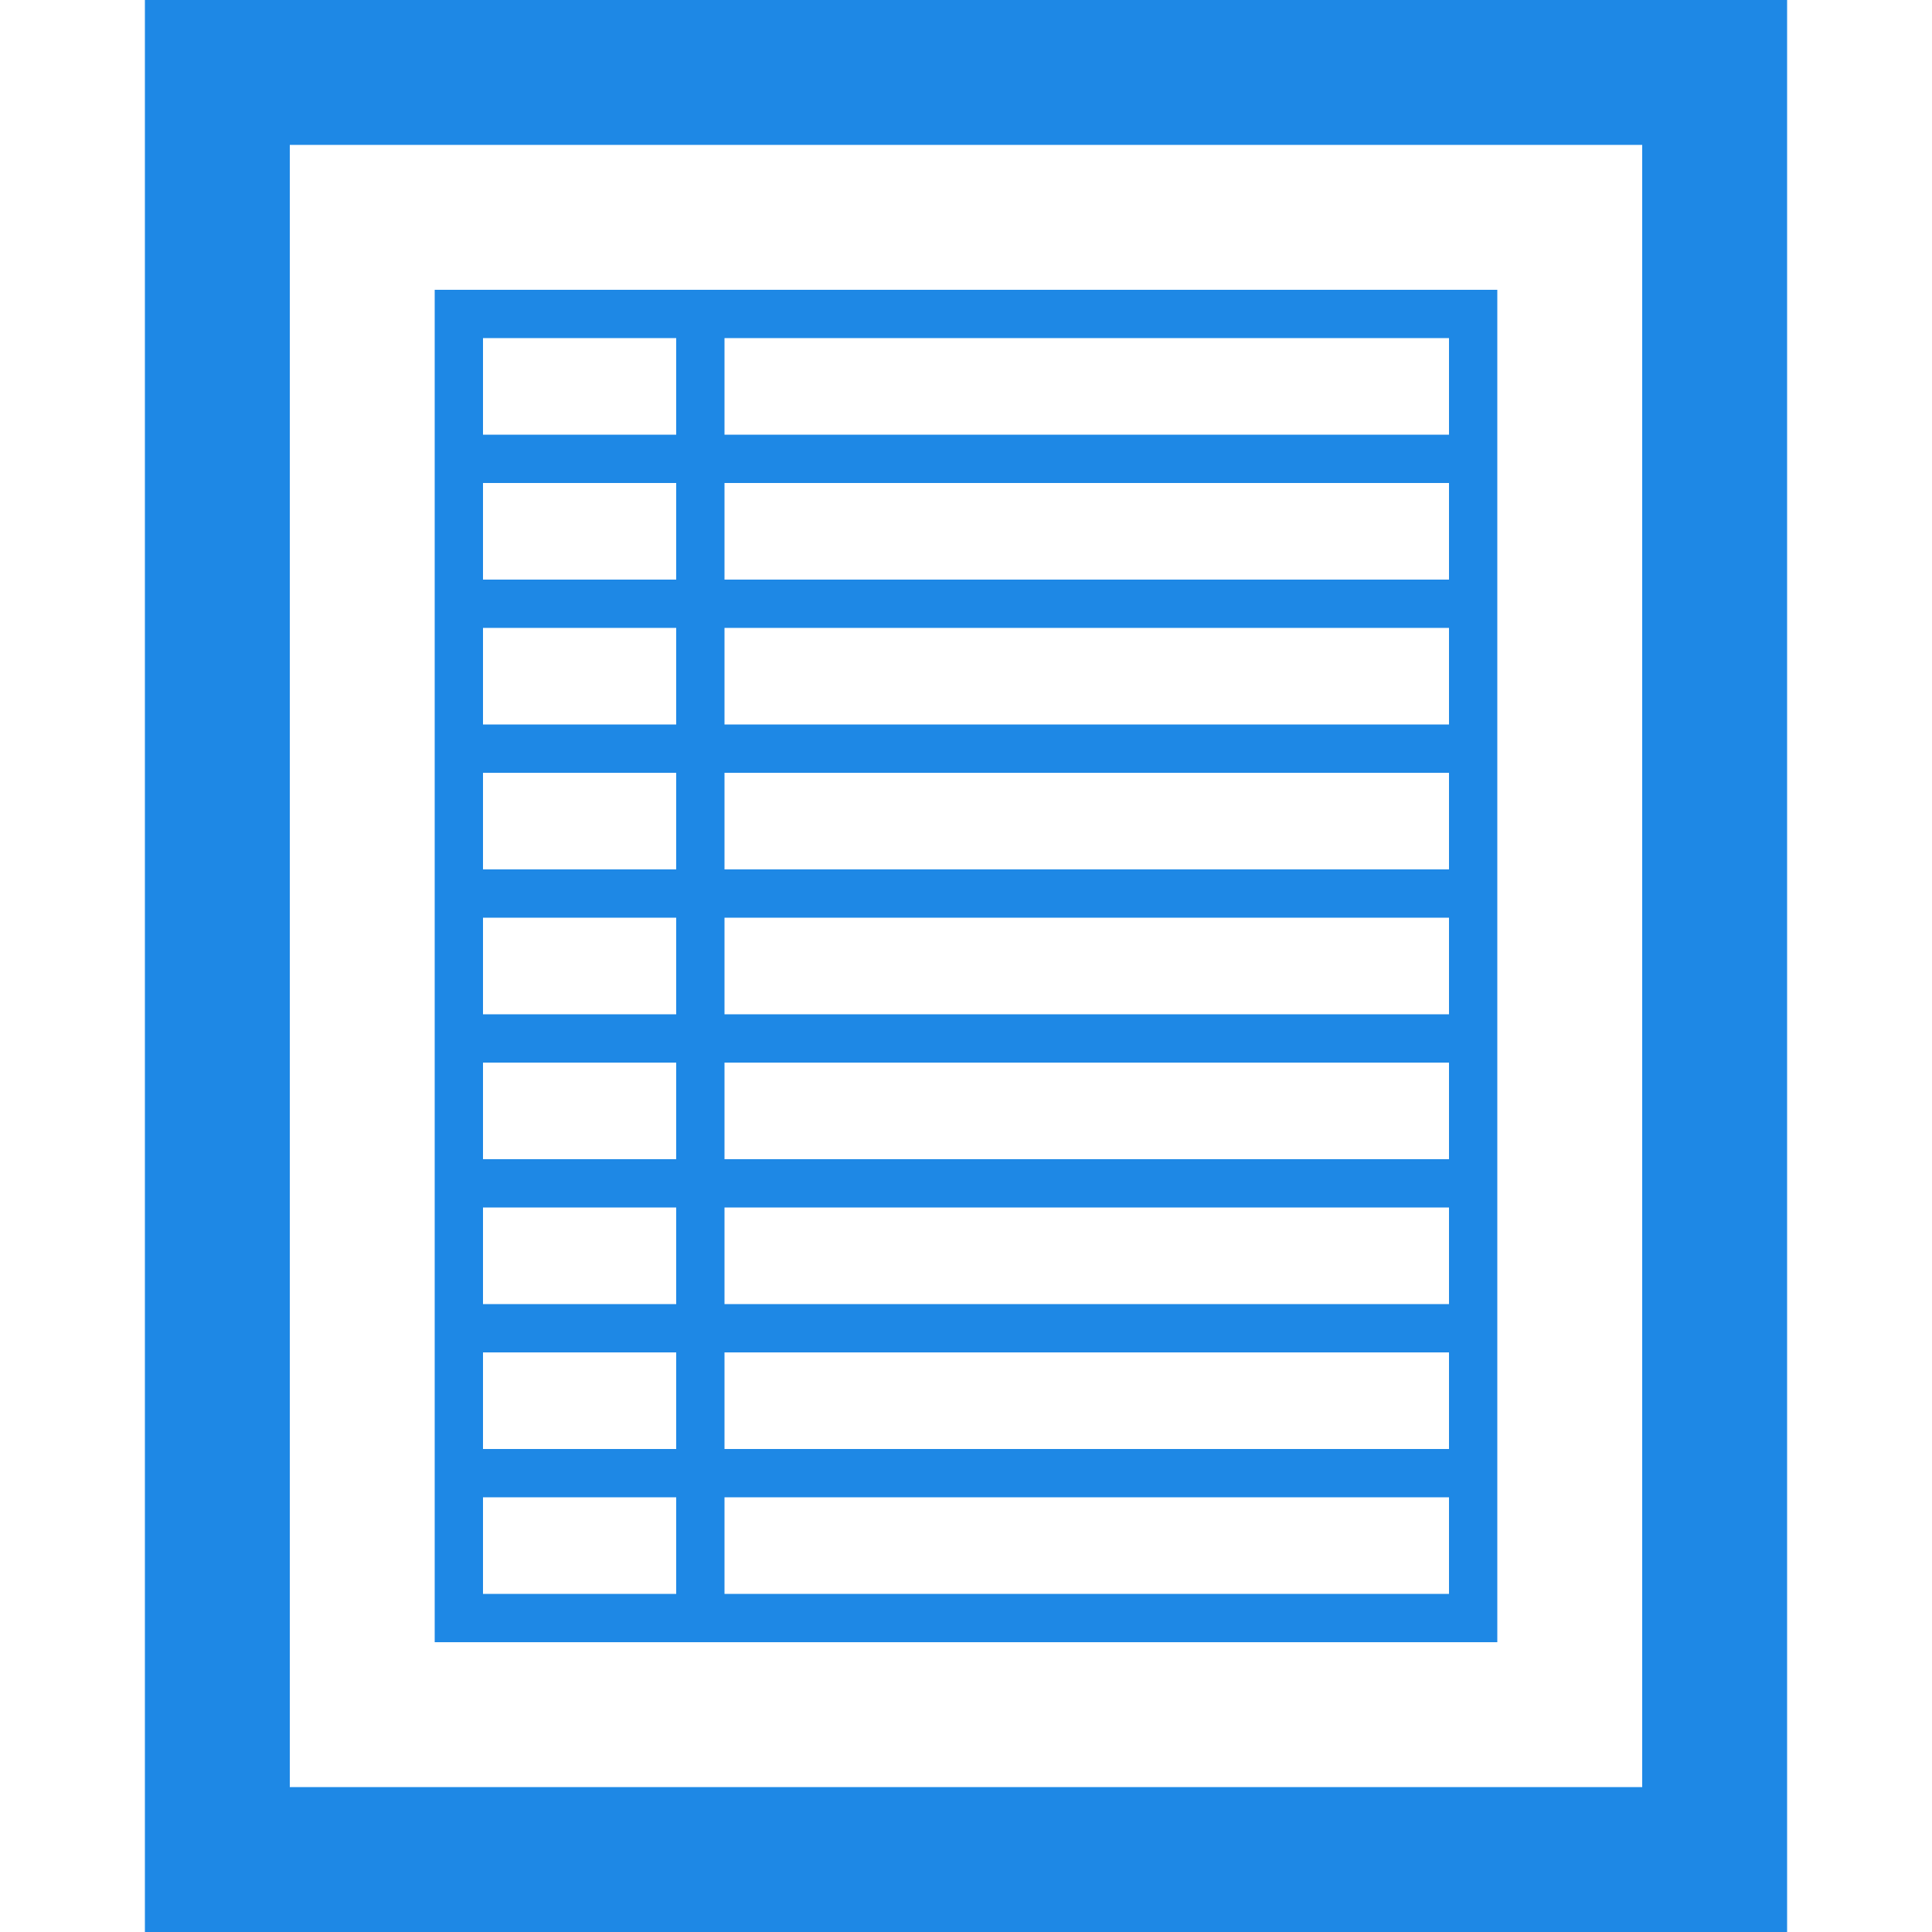
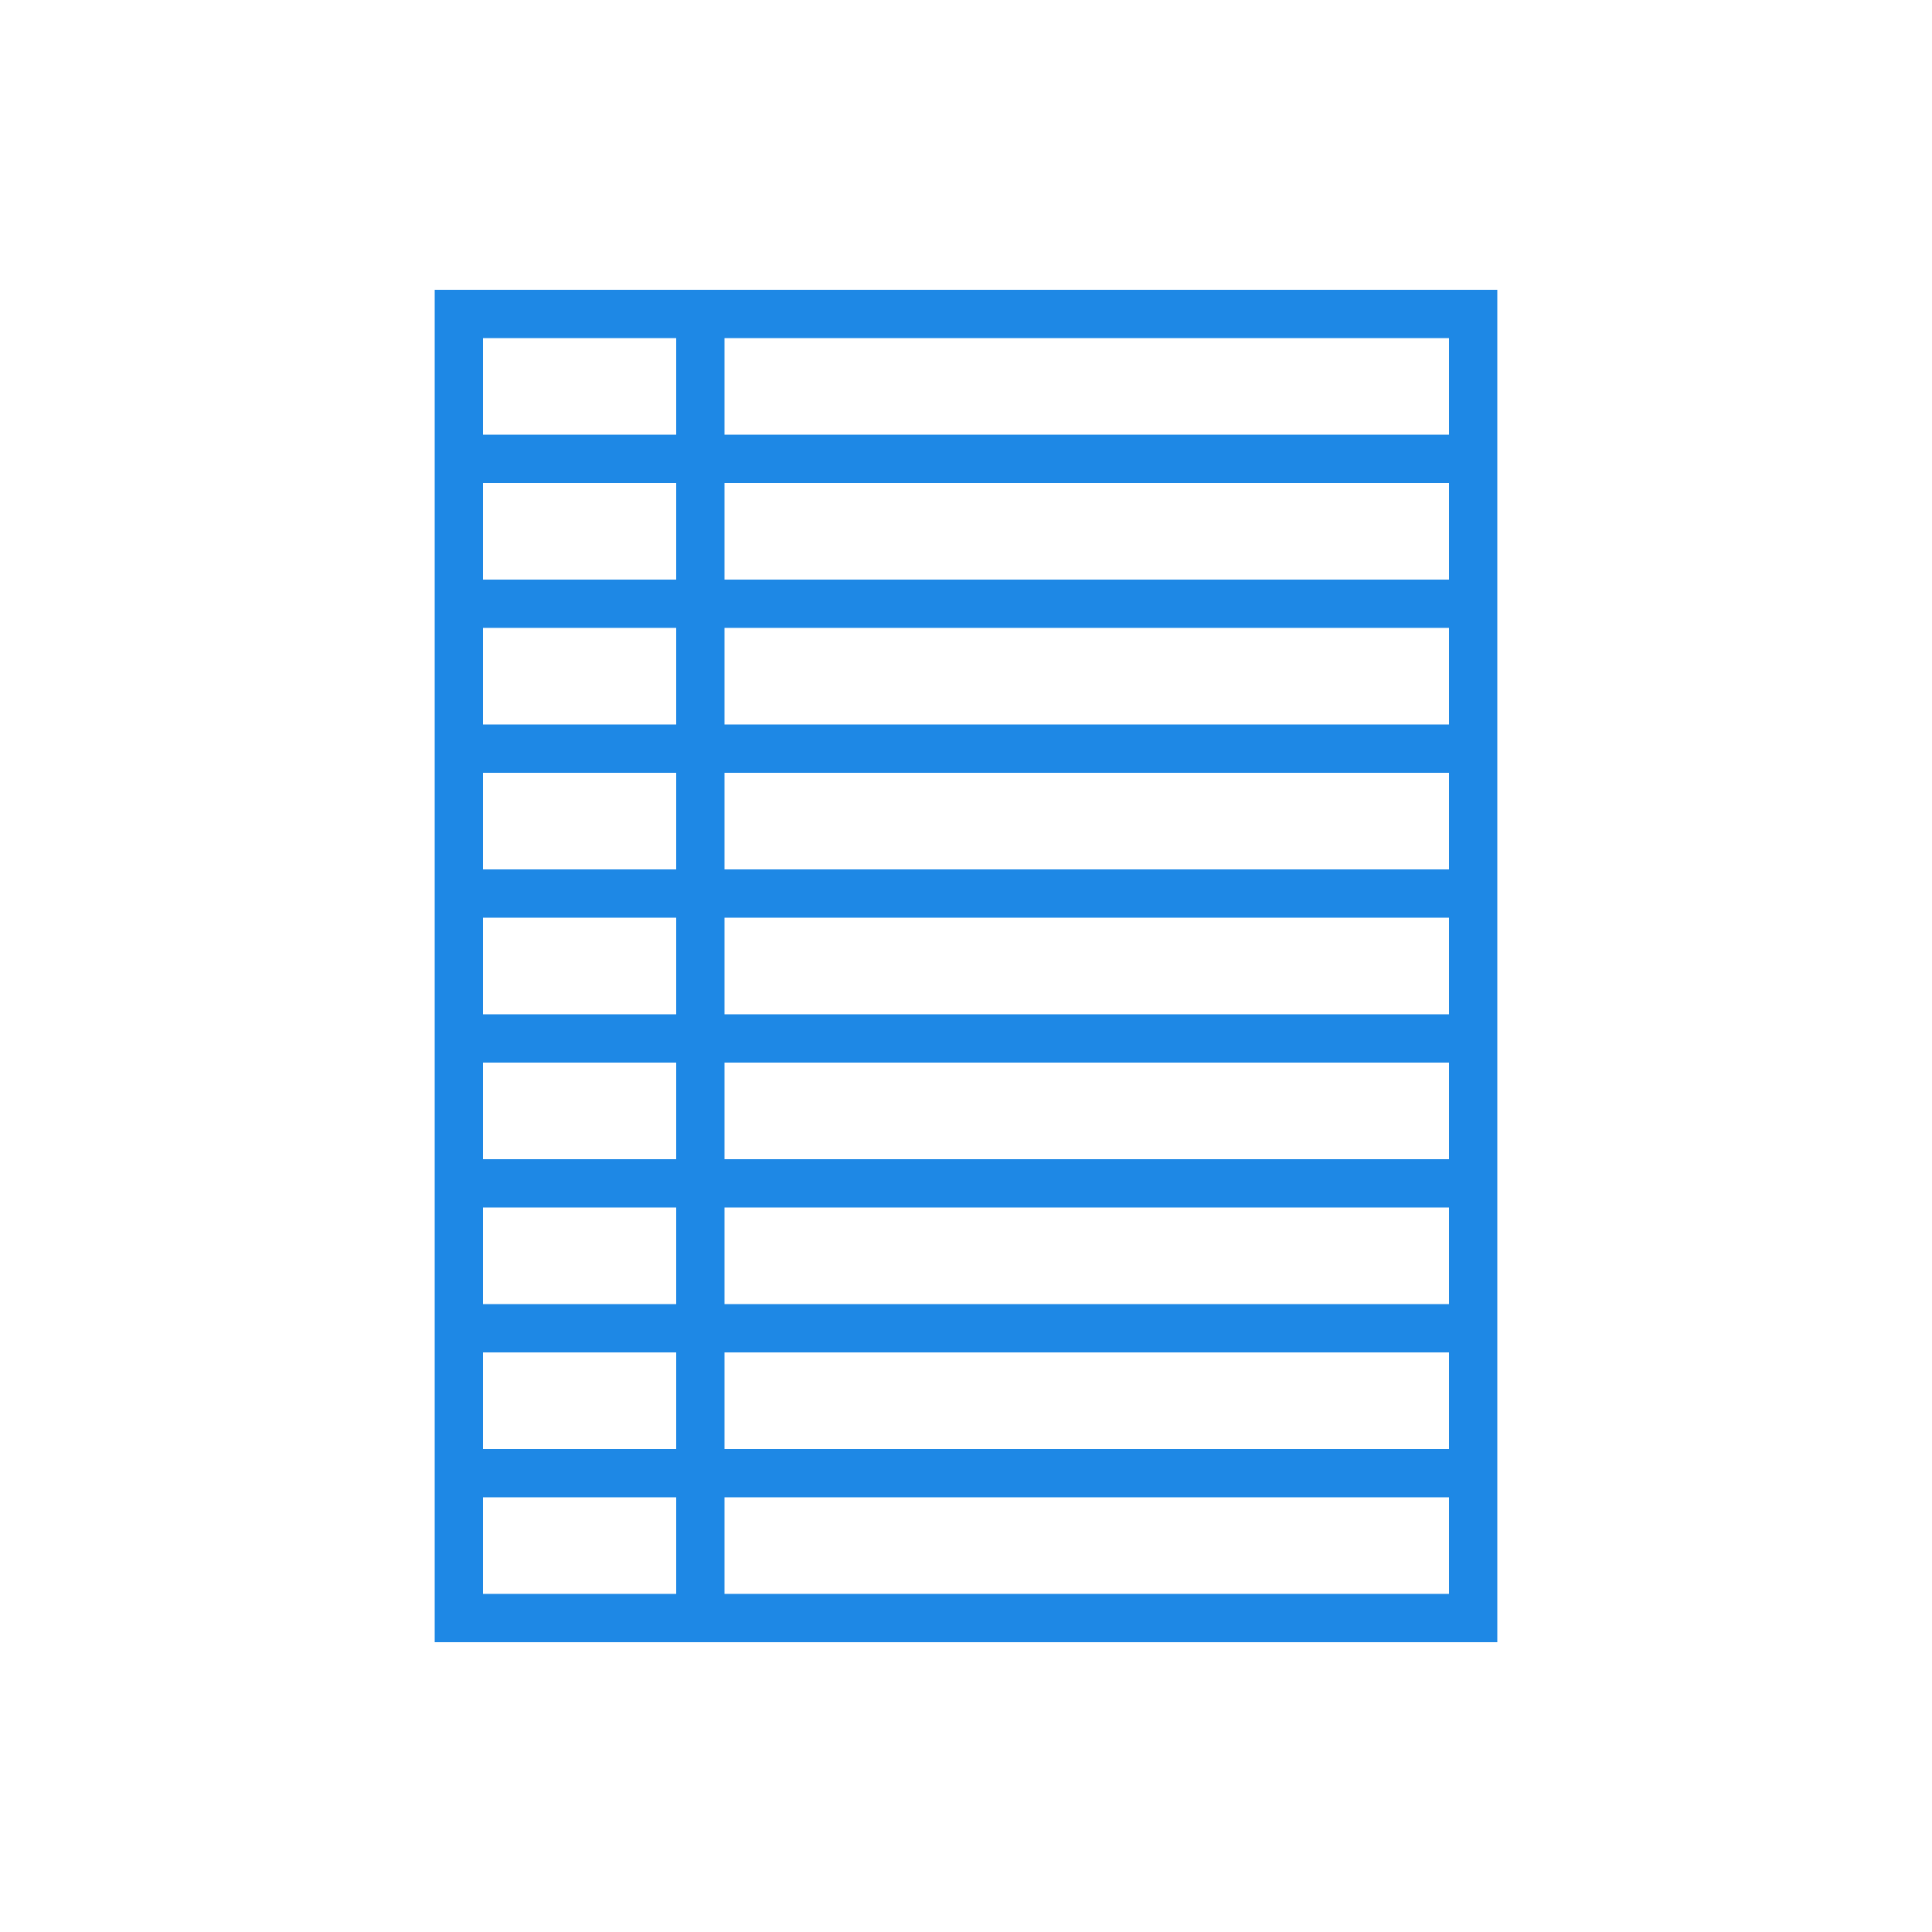
<svg xmlns="http://www.w3.org/2000/svg" viewBox="0 0 40 40">
  <defs>
    <style>
      .cls-1 {
        fill: #1e88e5;
      }

      .cls-2 {
        fill: none;
      }
    </style>
  </defs>
  <g id="serv-pic01-ov" transform="translate(-4698 574)">
    <g id="Group_251" data-name="Group 251" transform="translate(4701 -574)">
-       <path id="Path_99" data-name="Path 99" class="cls-1" d="M0,0V40H34V0ZM31,37H3V3H31Z" />
      <path id="Path_100" data-name="Path 100" class="cls-1" d="M12,34H28V6H6V34h6Zm15-1H12V31H27Zm0-3H12V28H27Zm0-3H12V25H27Zm0-3H12V22H27Zm0-3H12V19H27Zm0-3H12V16H27Zm0-3H12V13H27Zm0-3H12V10H27Zm0-5V9H12V7ZM7,7h4V9H7Zm0,3h4v2H7Zm0,3h4v2H7Zm0,3h4v2H7Zm0,3h4v2H7Zm0,3h4v2H7Zm0,3h4v2H7Zm0,3h4v2H7Zm0,5V31h4v2Z" />
    </g>
    <rect id="Rectangle_595" data-name="Rectangle 595" class="cls-2" width="40" height="40" transform="translate(4698 -574)" />
  </g>
</svg>